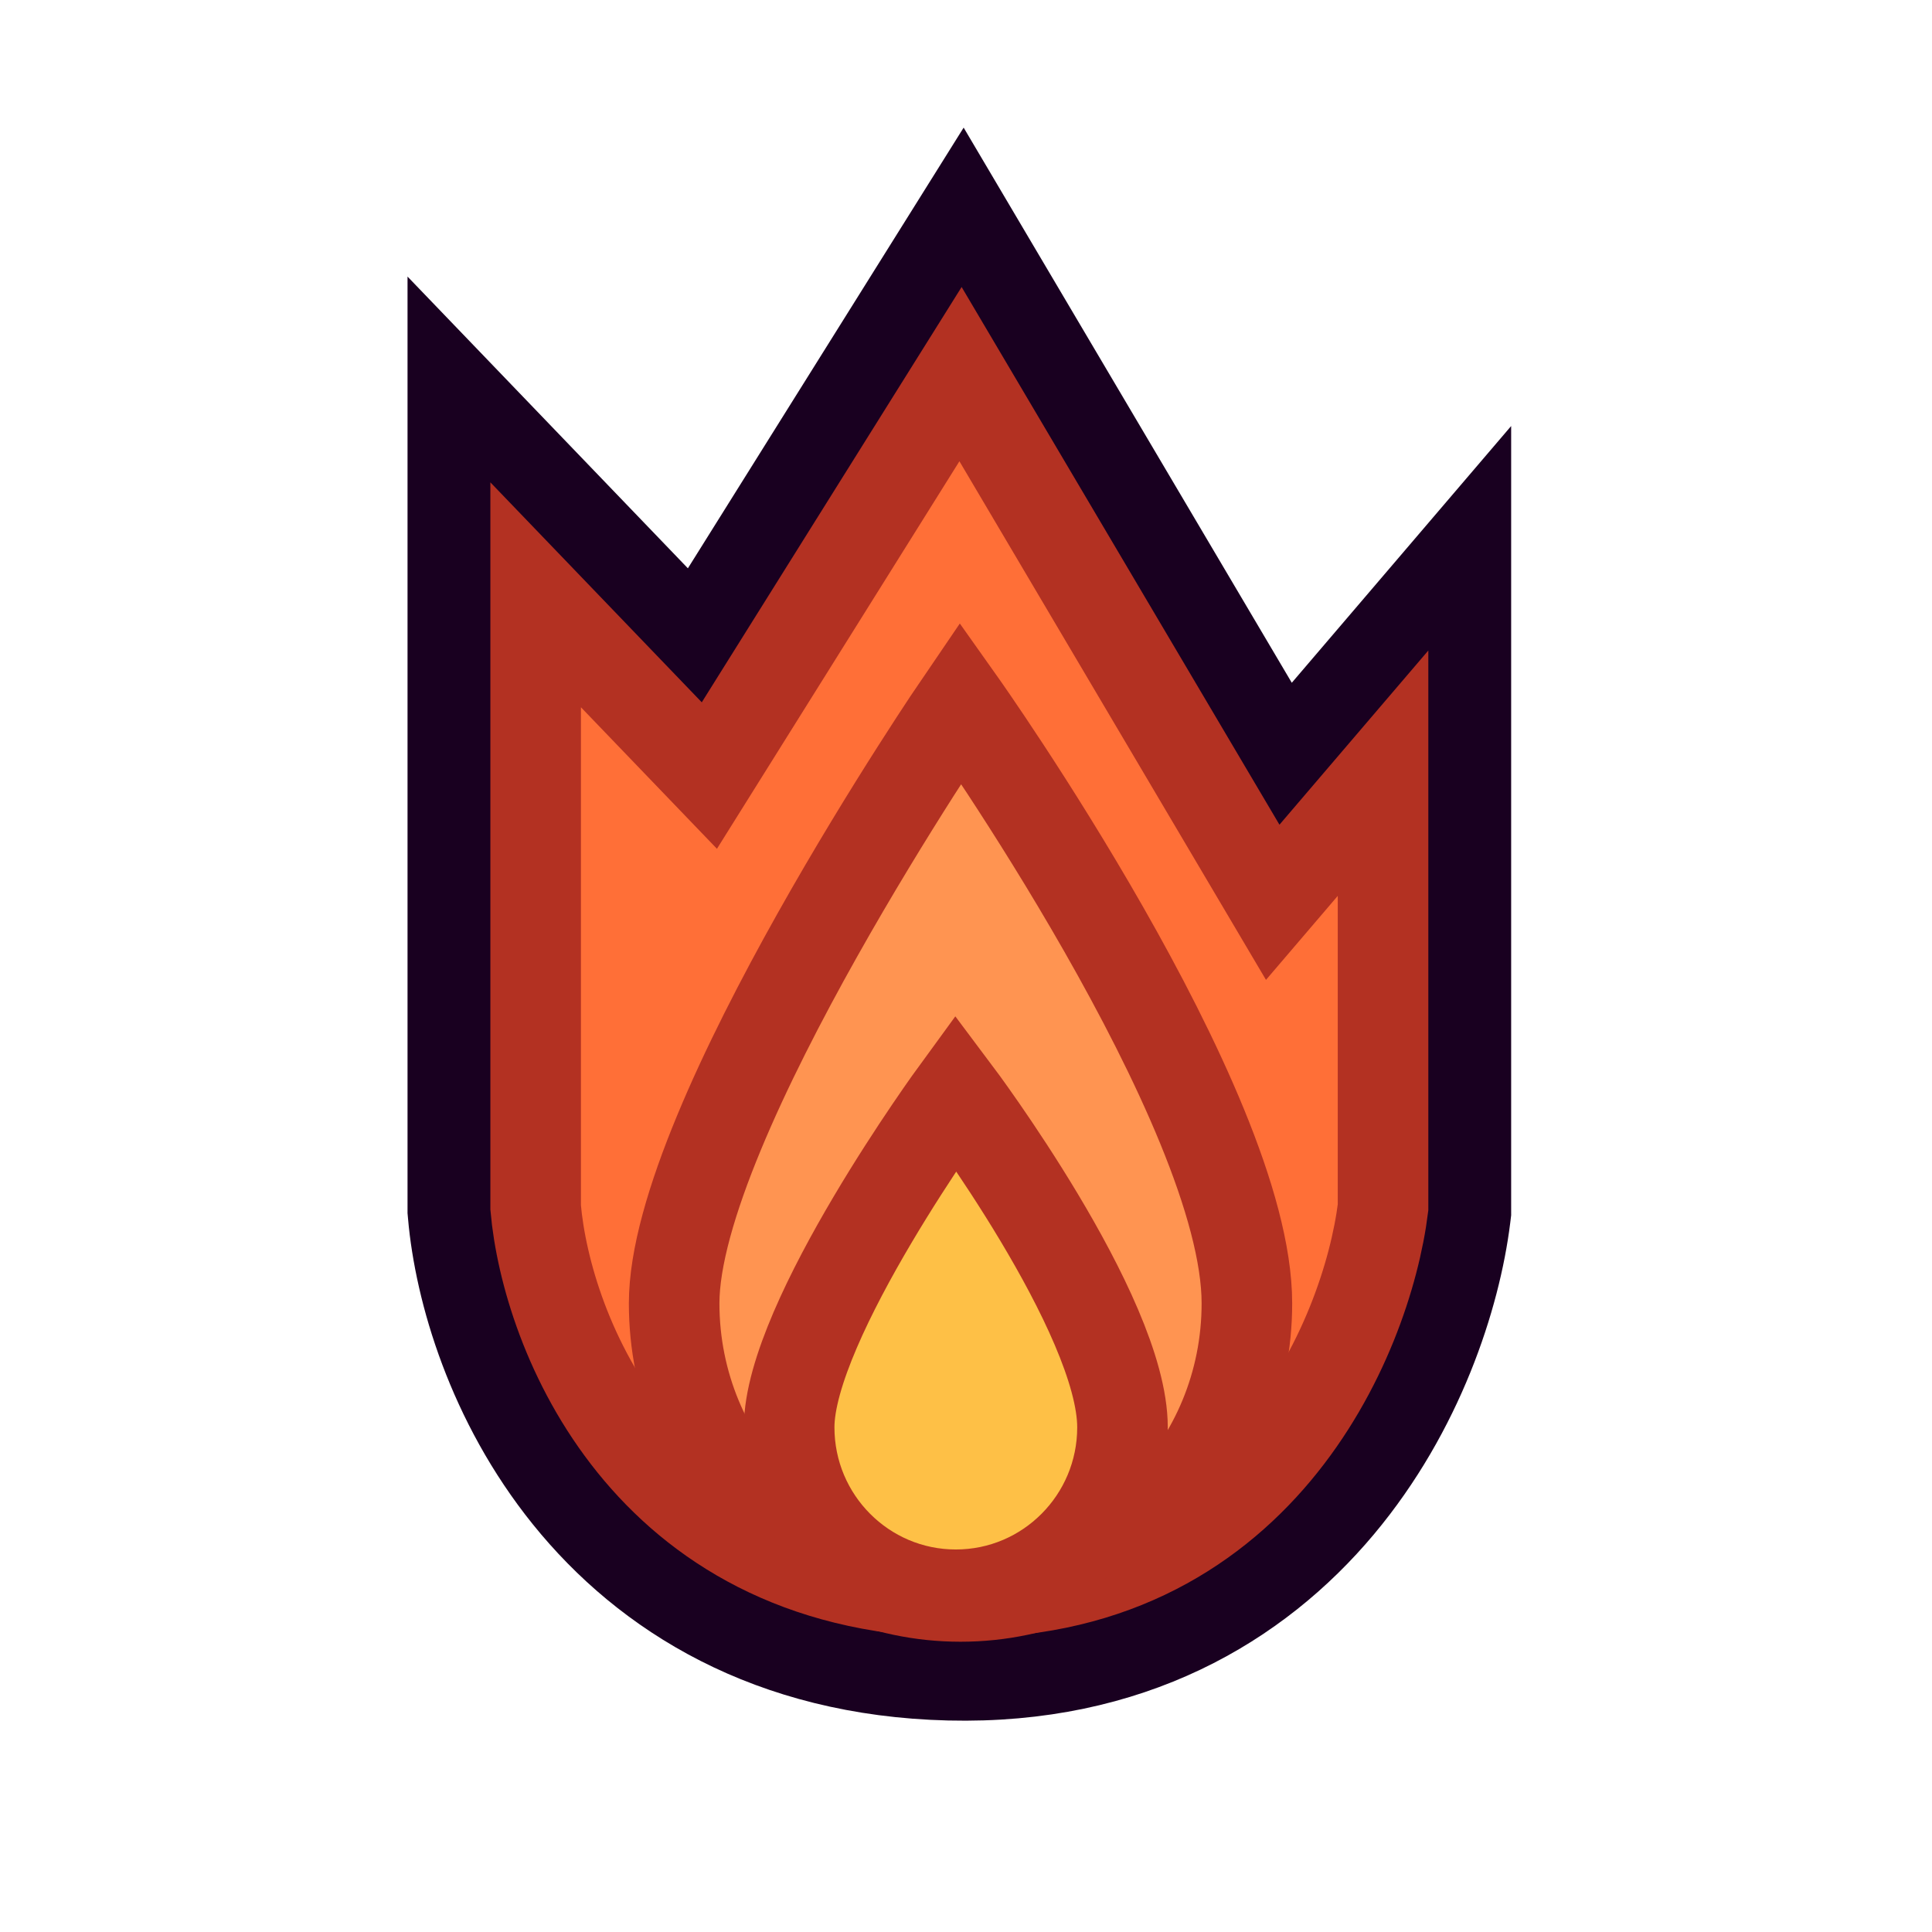
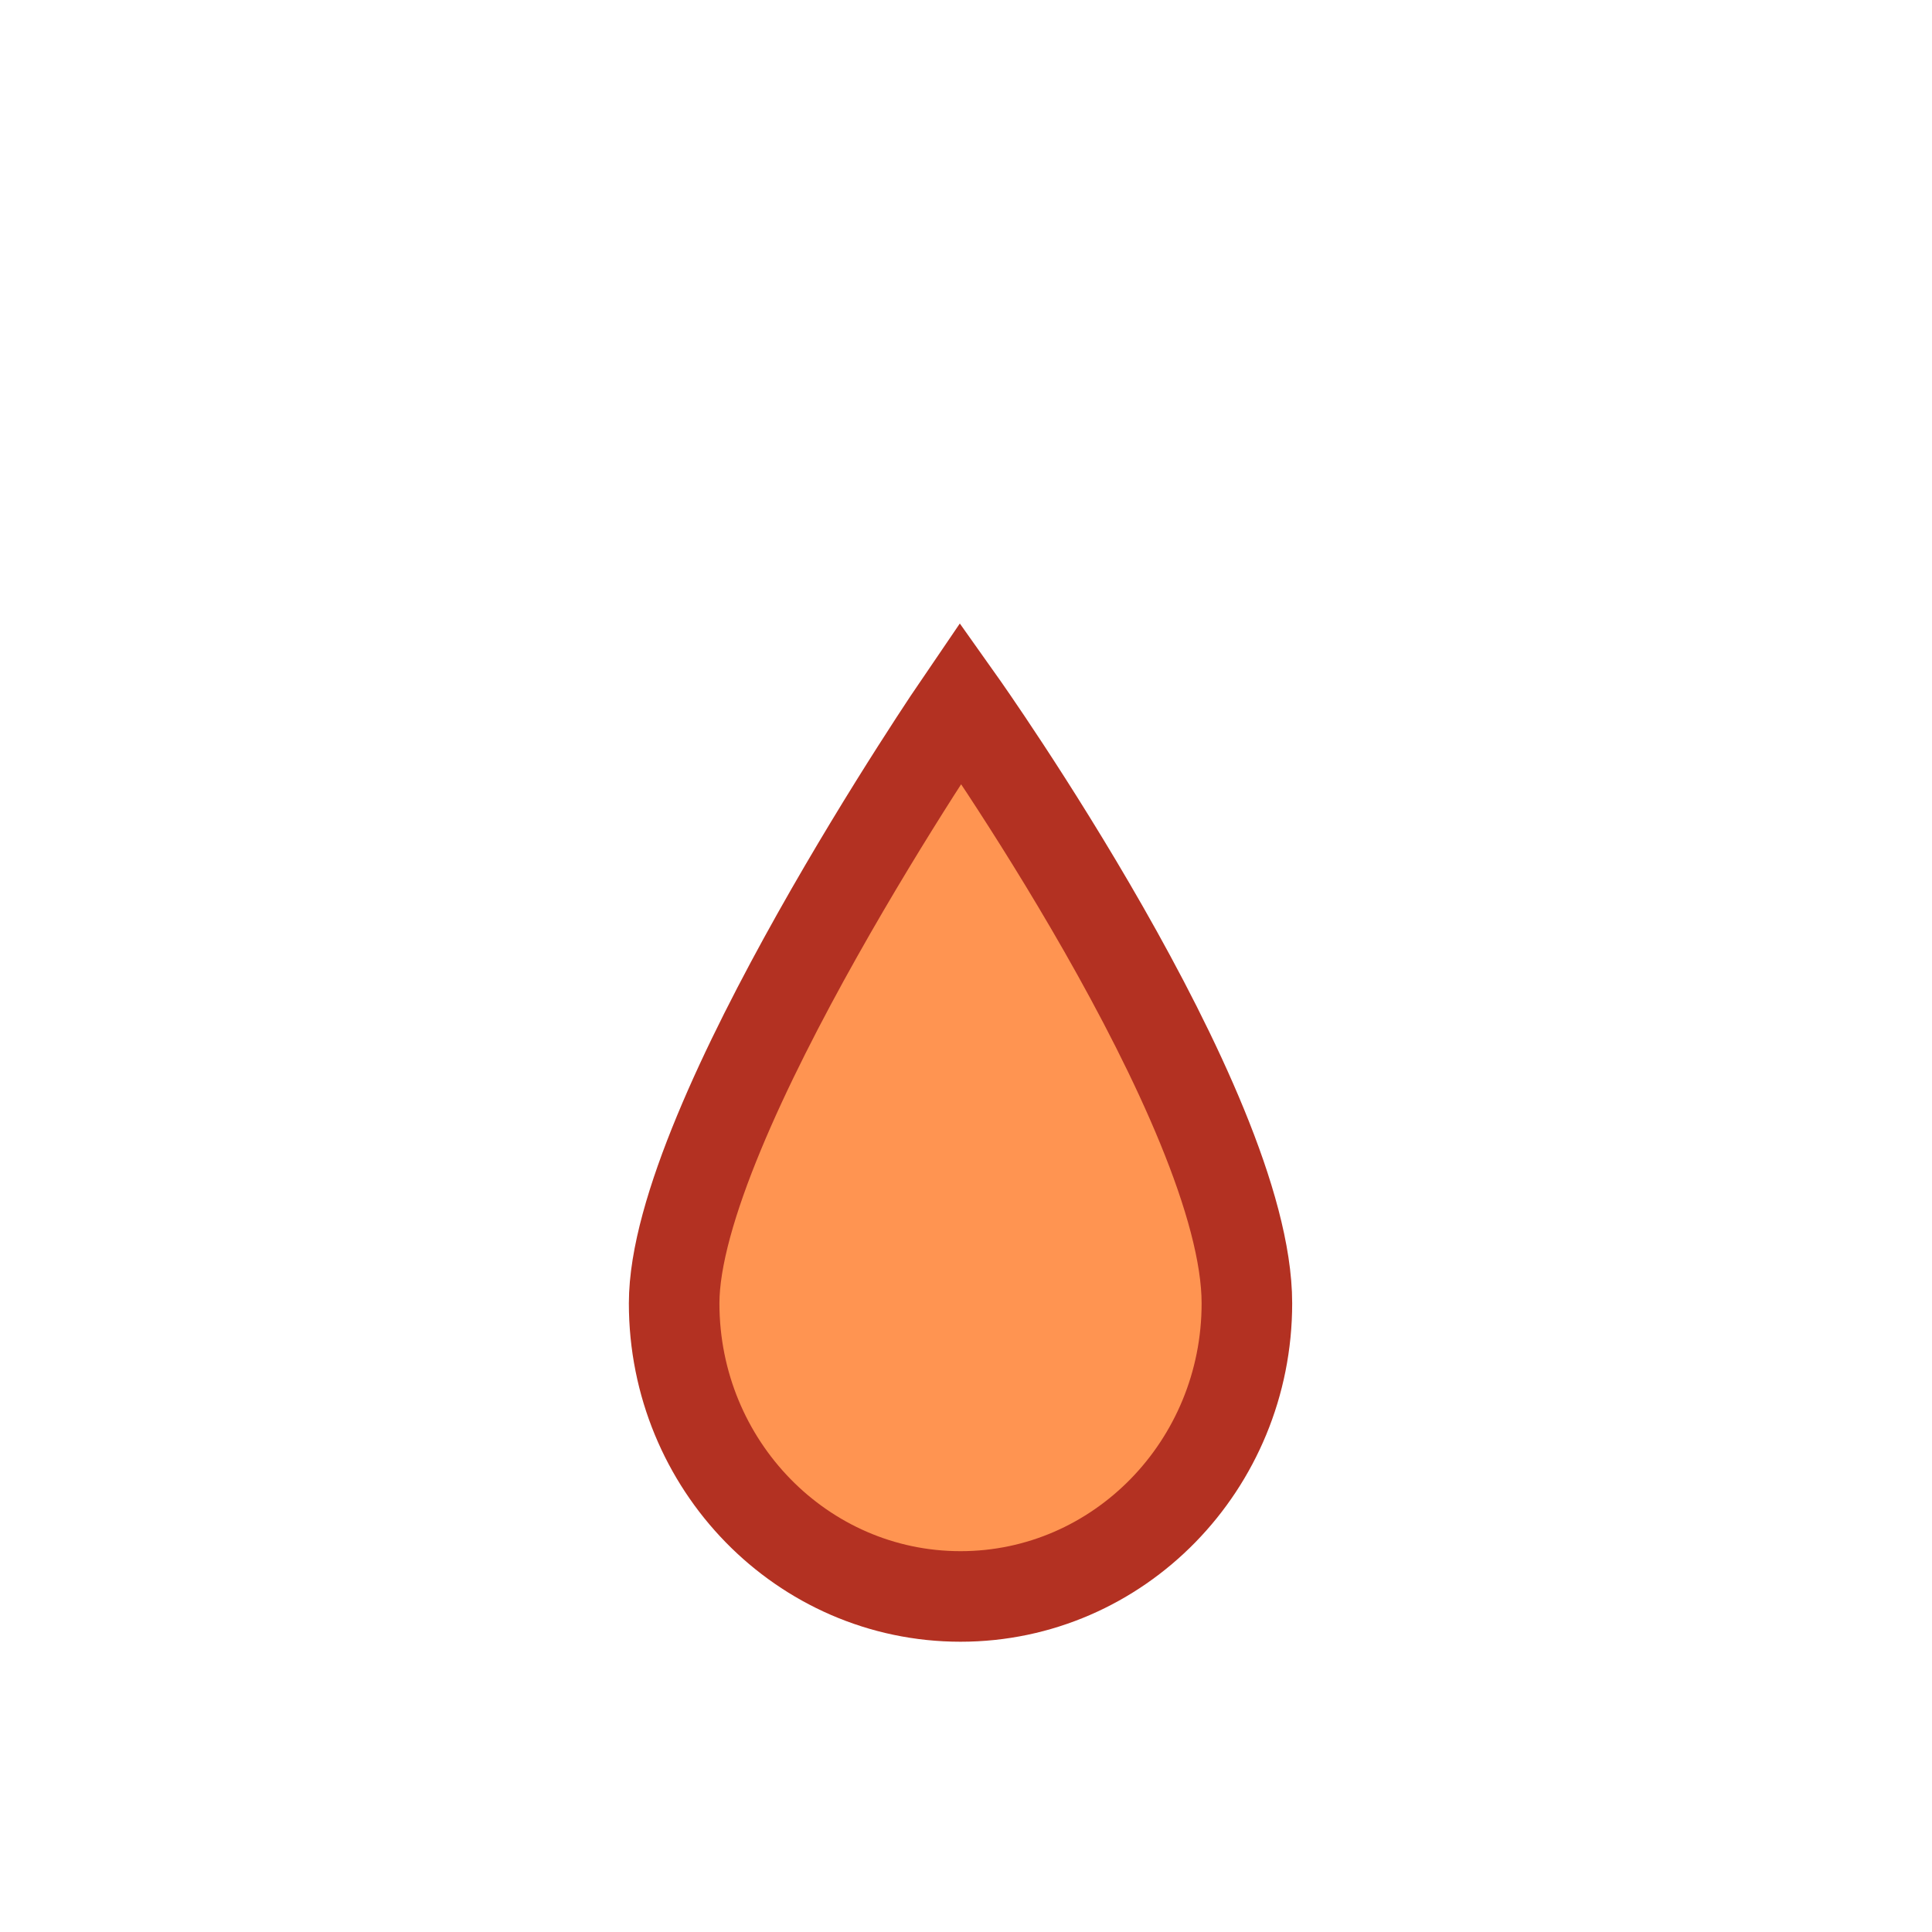
<svg xmlns="http://www.w3.org/2000/svg" width="128" height="128" viewBox="0 0 128 128" fill="none">
-   <path d="M66.28 18.473L63.771 14.228L61.155 18.409L46.077 42.504L35.163 31.147L30 25.775V33.226V80.105V80.24L30.012 80.373L30.021 80.475C30.021 80.476 30.021 80.477 30.021 80.478C30.464 85.525 32.6 92.859 37.647 99.118C42.854 105.574 51.033 110.697 62.88 110.988C74.846 111.281 83.274 106.232 88.726 99.726C94.009 93.421 96.427 85.873 97.076 80.677L97.077 80.67L97.096 80.516L97.118 80.334V80.151V44.484V36.355L91.838 42.535L85.138 50.375L66.28 18.473Z" fill="#190020" stroke="#190020" stroke-width="6" />
-   <path d="M35.488 79.997V39.407L46.997 51.382L63.637 24.788L84.321 59.779L91.63 51.226V79.997C90.541 88.706 83.294 105.999 63.015 105.502C42.735 105.004 36.214 88.291 35.488 79.997Z" fill="#FF6F37" stroke="#B33122" stroke-width="6" />
  <path d="M82.61 86.346C82.61 97.073 74.115 105.769 63.637 105.769C53.158 105.769 44.664 97.073 44.664 86.346C44.664 74.334 63.637 46.56 63.637 46.56C63.637 46.56 82.61 73.312 82.61 86.346Z" fill="#FF9451" stroke="#B33122" stroke-width="6" />
-   <path d="M74.368 94.563C74.368 100.69 69.424 105.657 63.326 105.657C57.228 105.657 52.284 100.69 52.284 94.563C52.284 87.491 63.326 72.376 63.326 72.376C63.326 72.376 74.368 87.075 74.368 94.563Z" fill="#FEC046" stroke="#B33122" stroke-width="6" />
</svg>